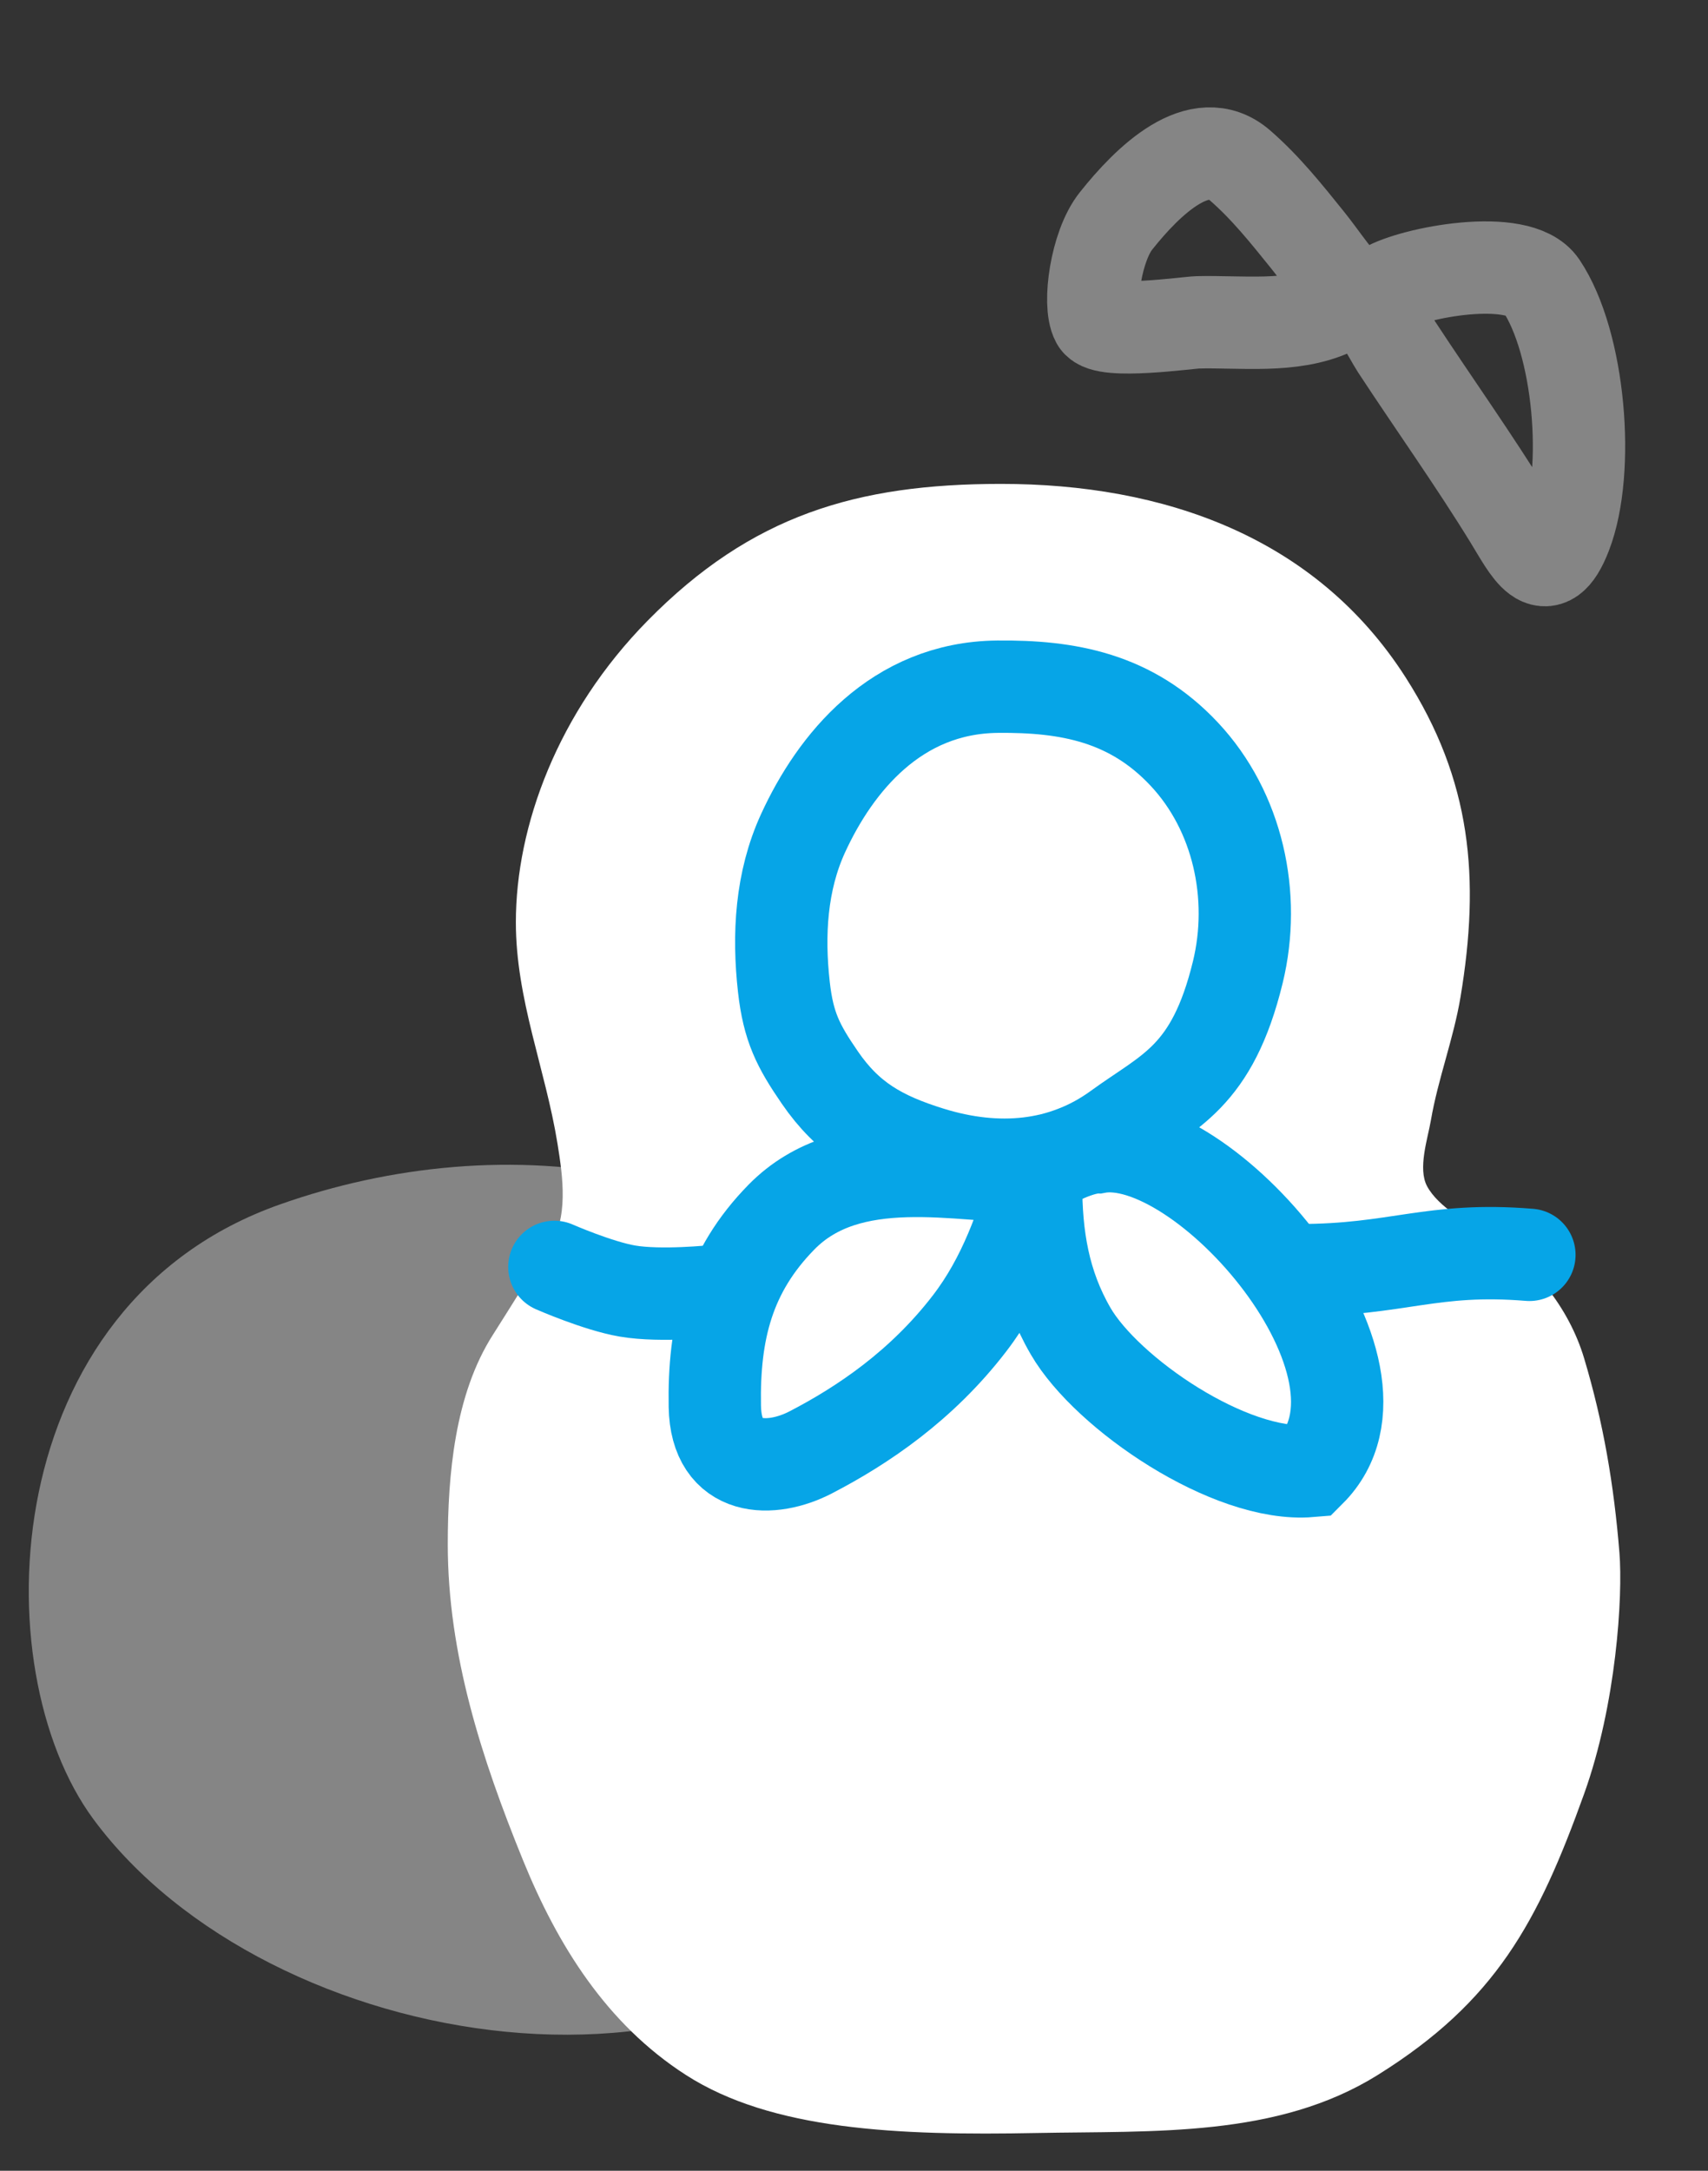
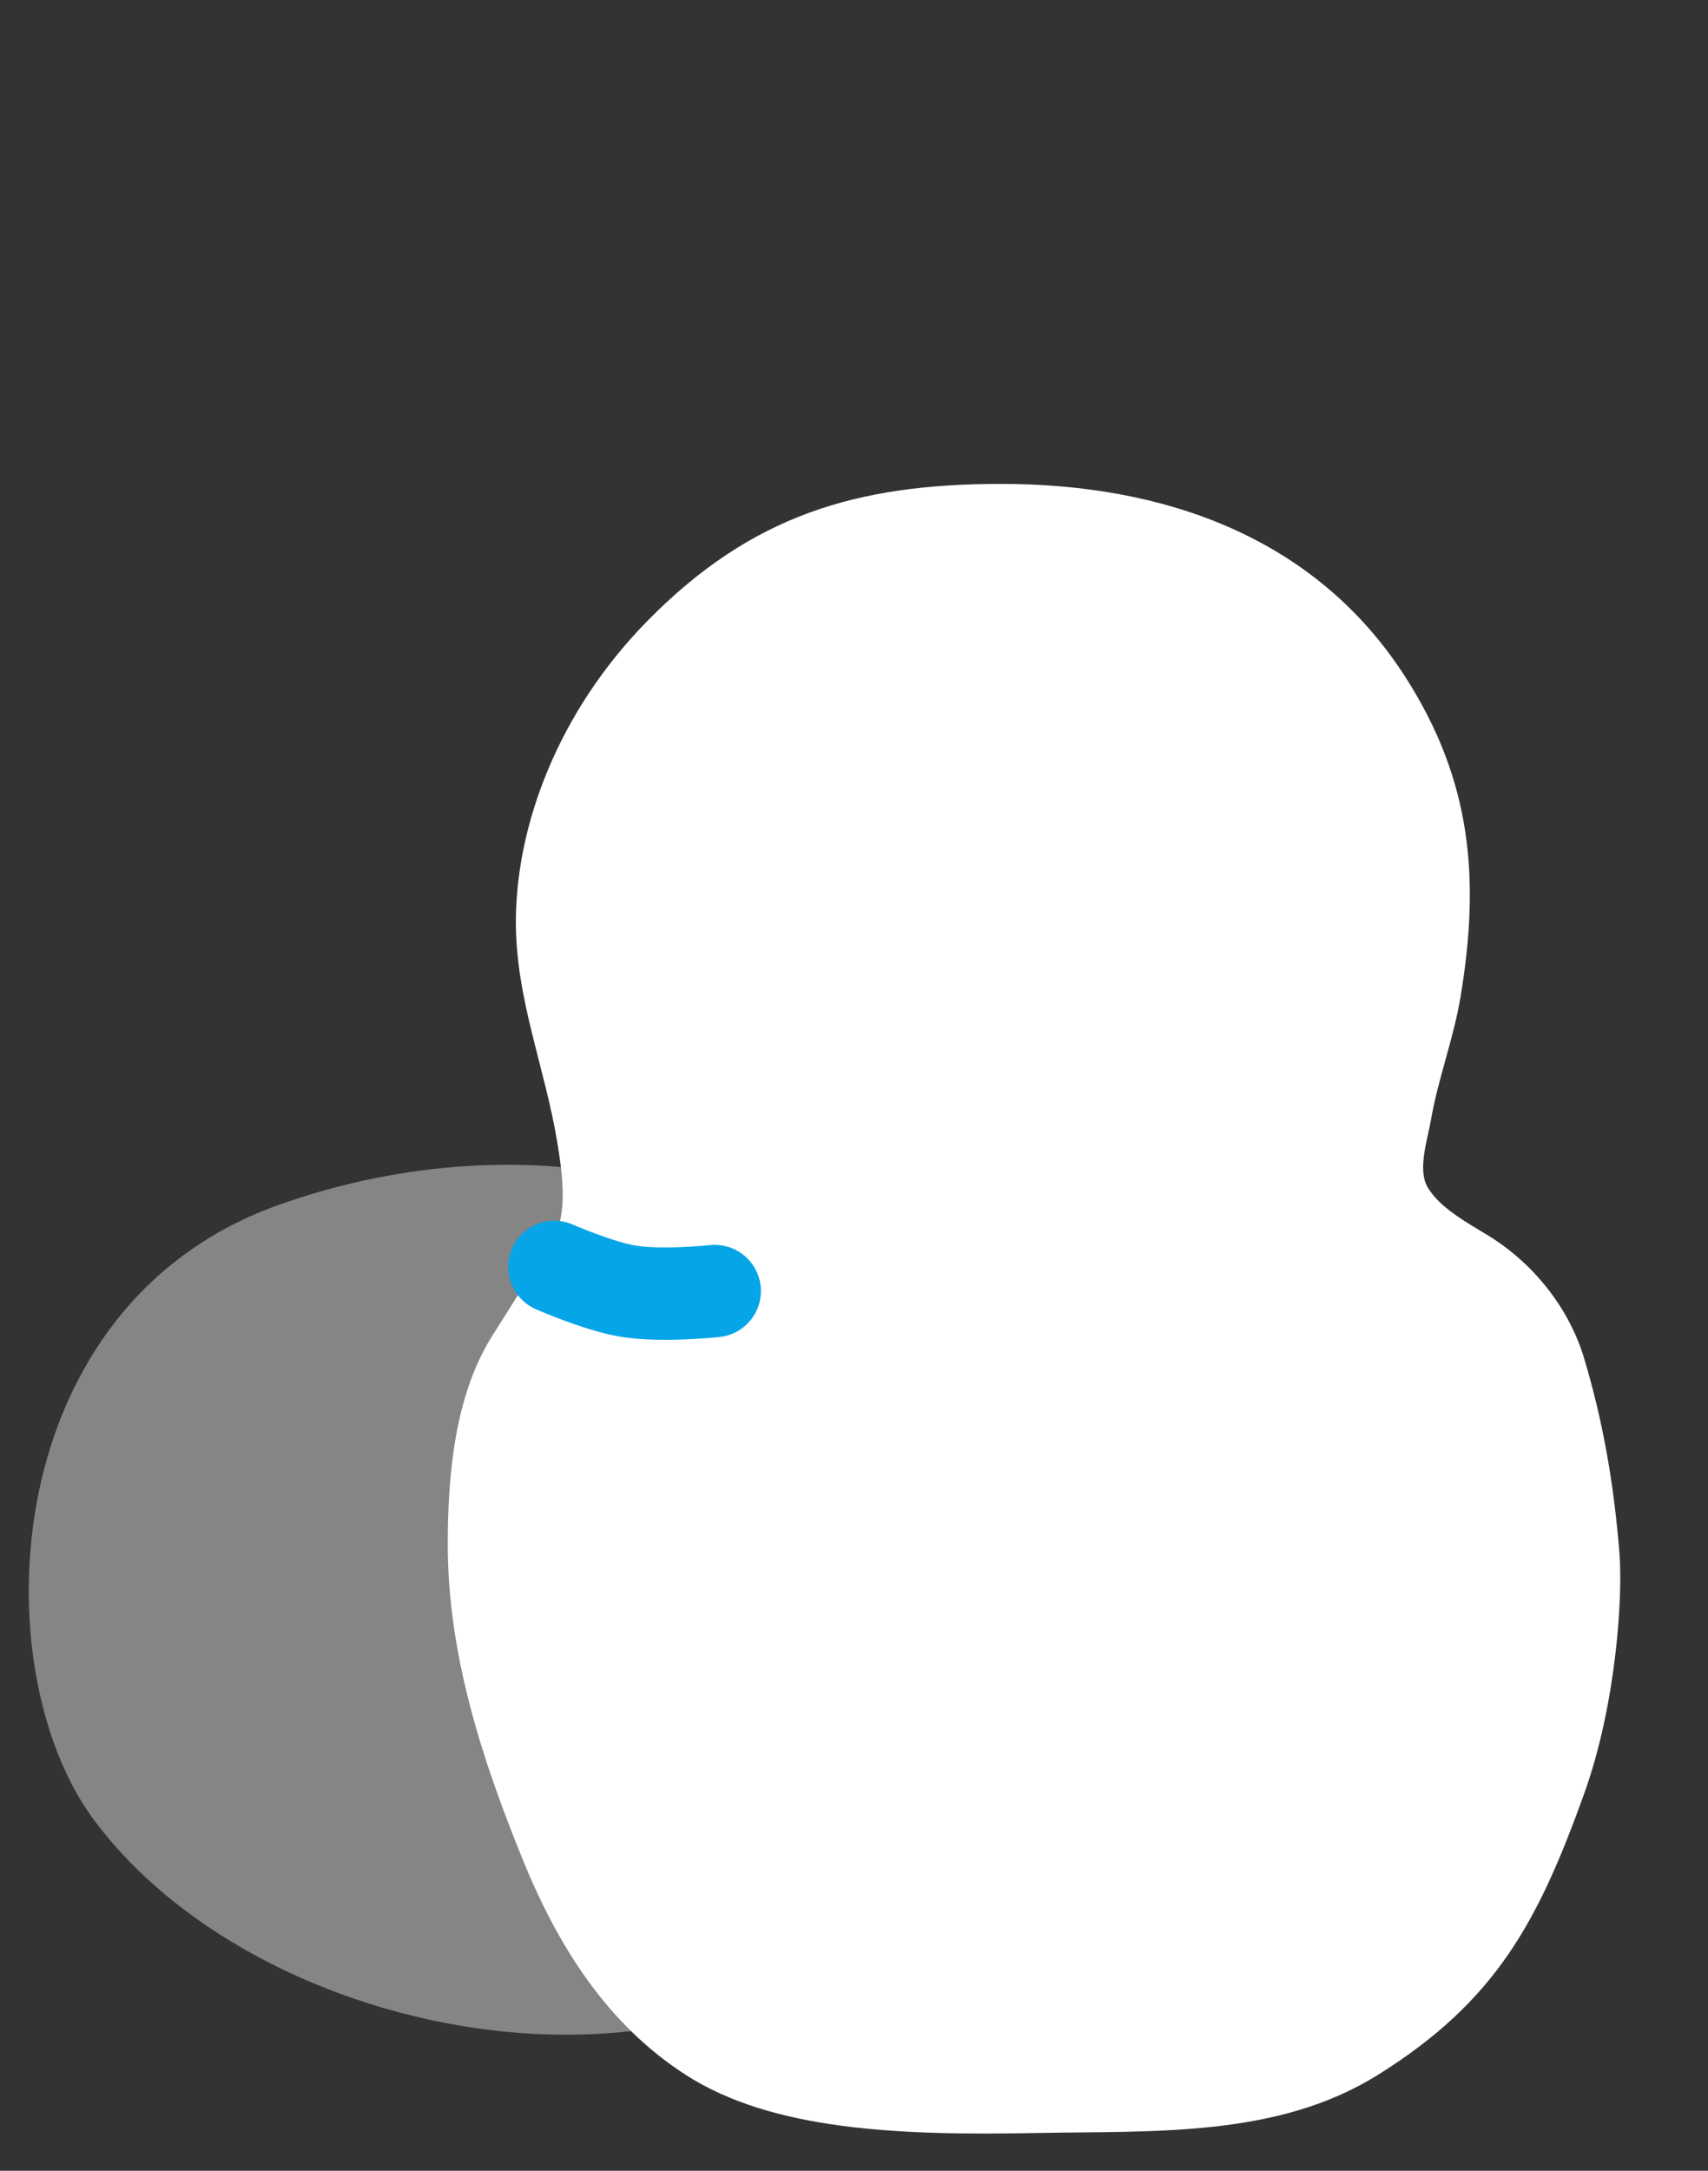
<svg xmlns="http://www.w3.org/2000/svg" width="37" height="47" viewBox="0 0 37 47" fill="none">
  <rect x="0" y="0" width="37" height="47" fill="#333333" stroke="none" />
  <path opacity="0.4" d="M20.91 30.176C16.974 24.877 10.796 24.408 6.074 26.074C-0.08 28.235 -0.383 36.124 2.02 39.383C5.786 44.489 16.101 46.23 20.044 40.387C22.283 37.07 22.508 32.327 20.91 30.176Z" fill="white" />
  <path d="M31.639 21.586C32.067 19.016 31.877 16.896 30.45 14.667C28.501 11.621 25.205 10.475 21.679 10.477C18.559 10.478 16.277 11.155 14.03 13.438C12.078 15.421 11.175 17.89 11.175 19.967C11.175 21.64 11.814 23.137 12.077 24.762C12.194 25.487 12.323 26.381 11.886 27.016C11.46 27.634 11.081 28.27 10.677 28.901C9.851 30.191 9.7 31.938 9.7 33.437C9.7 35.816 10.435 38.078 11.326 40.267C12.079 42.119 13.142 43.822 14.857 44.925C16.72 46.123 19.45 46.241 22.459 46.182C24.999 46.133 27.667 46.286 29.847 44.925C32.404 43.33 33.318 41.614 34.316 38.84C35.014 36.899 35.158 34.562 35.081 33.614C34.963 32.158 34.735 30.804 34.316 29.407C33.986 28.307 33.202 27.337 32.226 26.743C31.811 26.49 31.157 26.135 30.915 25.684C30.709 25.302 30.929 24.652 30.997 24.257C31.151 23.358 31.487 22.495 31.639 21.586Z" fill="white" />
-   <path d="M26.815 21.047C27.216 19.396 26.817 17.569 25.655 16.329C24.506 15.102 23.134 14.852 21.604 14.868C19.407 14.891 18.091 16.53 17.398 18.037C16.919 19.078 16.854 20.238 16.981 21.37C17.078 22.234 17.291 22.648 17.76 23.33C18.372 24.221 19.07 24.626 20.149 24.96C21.604 25.411 23.031 25.291 24.214 24.43C25.325 23.622 26.259 23.33 26.815 21.047Z" stroke="#06A5E7" stroke-width="2" stroke-linecap="round" />
-   <path d="M28.379 31.849C30.582 29.647 26.052 24.405 23.754 24.842C23.4 24.842 22.444 25.217 22.444 25.629C22.444 26.767 22.605 27.807 23.193 28.821C23.977 30.171 26.649 31.995 28.379 31.849Z" stroke="#06A5E7" stroke-width="2" stroke-linecap="round" />
-   <path d="M15.485 30.449C15.457 28.823 15.779 27.523 16.929 26.351C18.404 24.848 20.791 25.486 22.456 25.486C22.133 26.541 21.762 27.669 20.998 28.66C19.972 29.993 18.704 30.855 17.558 31.448C16.724 31.879 15.51 31.902 15.485 30.449Z" stroke="#06A5E7" stroke-width="2" stroke-linecap="round" />
  <path d="M12.009 27.43C12.009 27.43 12.95 27.843 13.592 27.953C14.32 28.078 15.483 27.953 15.483 27.953" stroke="#06A5E7" stroke-width="2" stroke-linecap="round" />
-   <path d="M28.141 27.501C30.279 27.501 31.01 26.995 33.131 27.169" stroke="#06A5E7" stroke-width="2" stroke-linecap="round" />
-   <path opacity="0.4" d="M24.175 4.785C24.867 3.914 25.985 2.819 26.861 3.58C27.419 4.065 27.869 4.631 28.331 5.204C28.662 5.615 28.975 6.115 29.369 6.47C29.608 6.685 29.812 6.37 30.014 6.25C30.605 5.898 32.902 5.462 33.386 6.181C34.219 7.419 34.454 10.184 33.92 11.564C33.482 12.697 33.112 11.879 32.705 11.219C31.929 9.958 31.068 8.751 30.255 7.513C30.092 7.264 29.684 6.411 29.324 6.348C29.226 6.33 28.937 6.67 28.855 6.708C27.98 7.11 26.875 6.955 25.945 6.979C25.74 6.984 23.922 7.242 23.762 6.946C23.568 6.585 23.742 5.328 24.175 4.785Z" stroke="white" stroke-width="2" stroke-linecap="round" />
</svg>